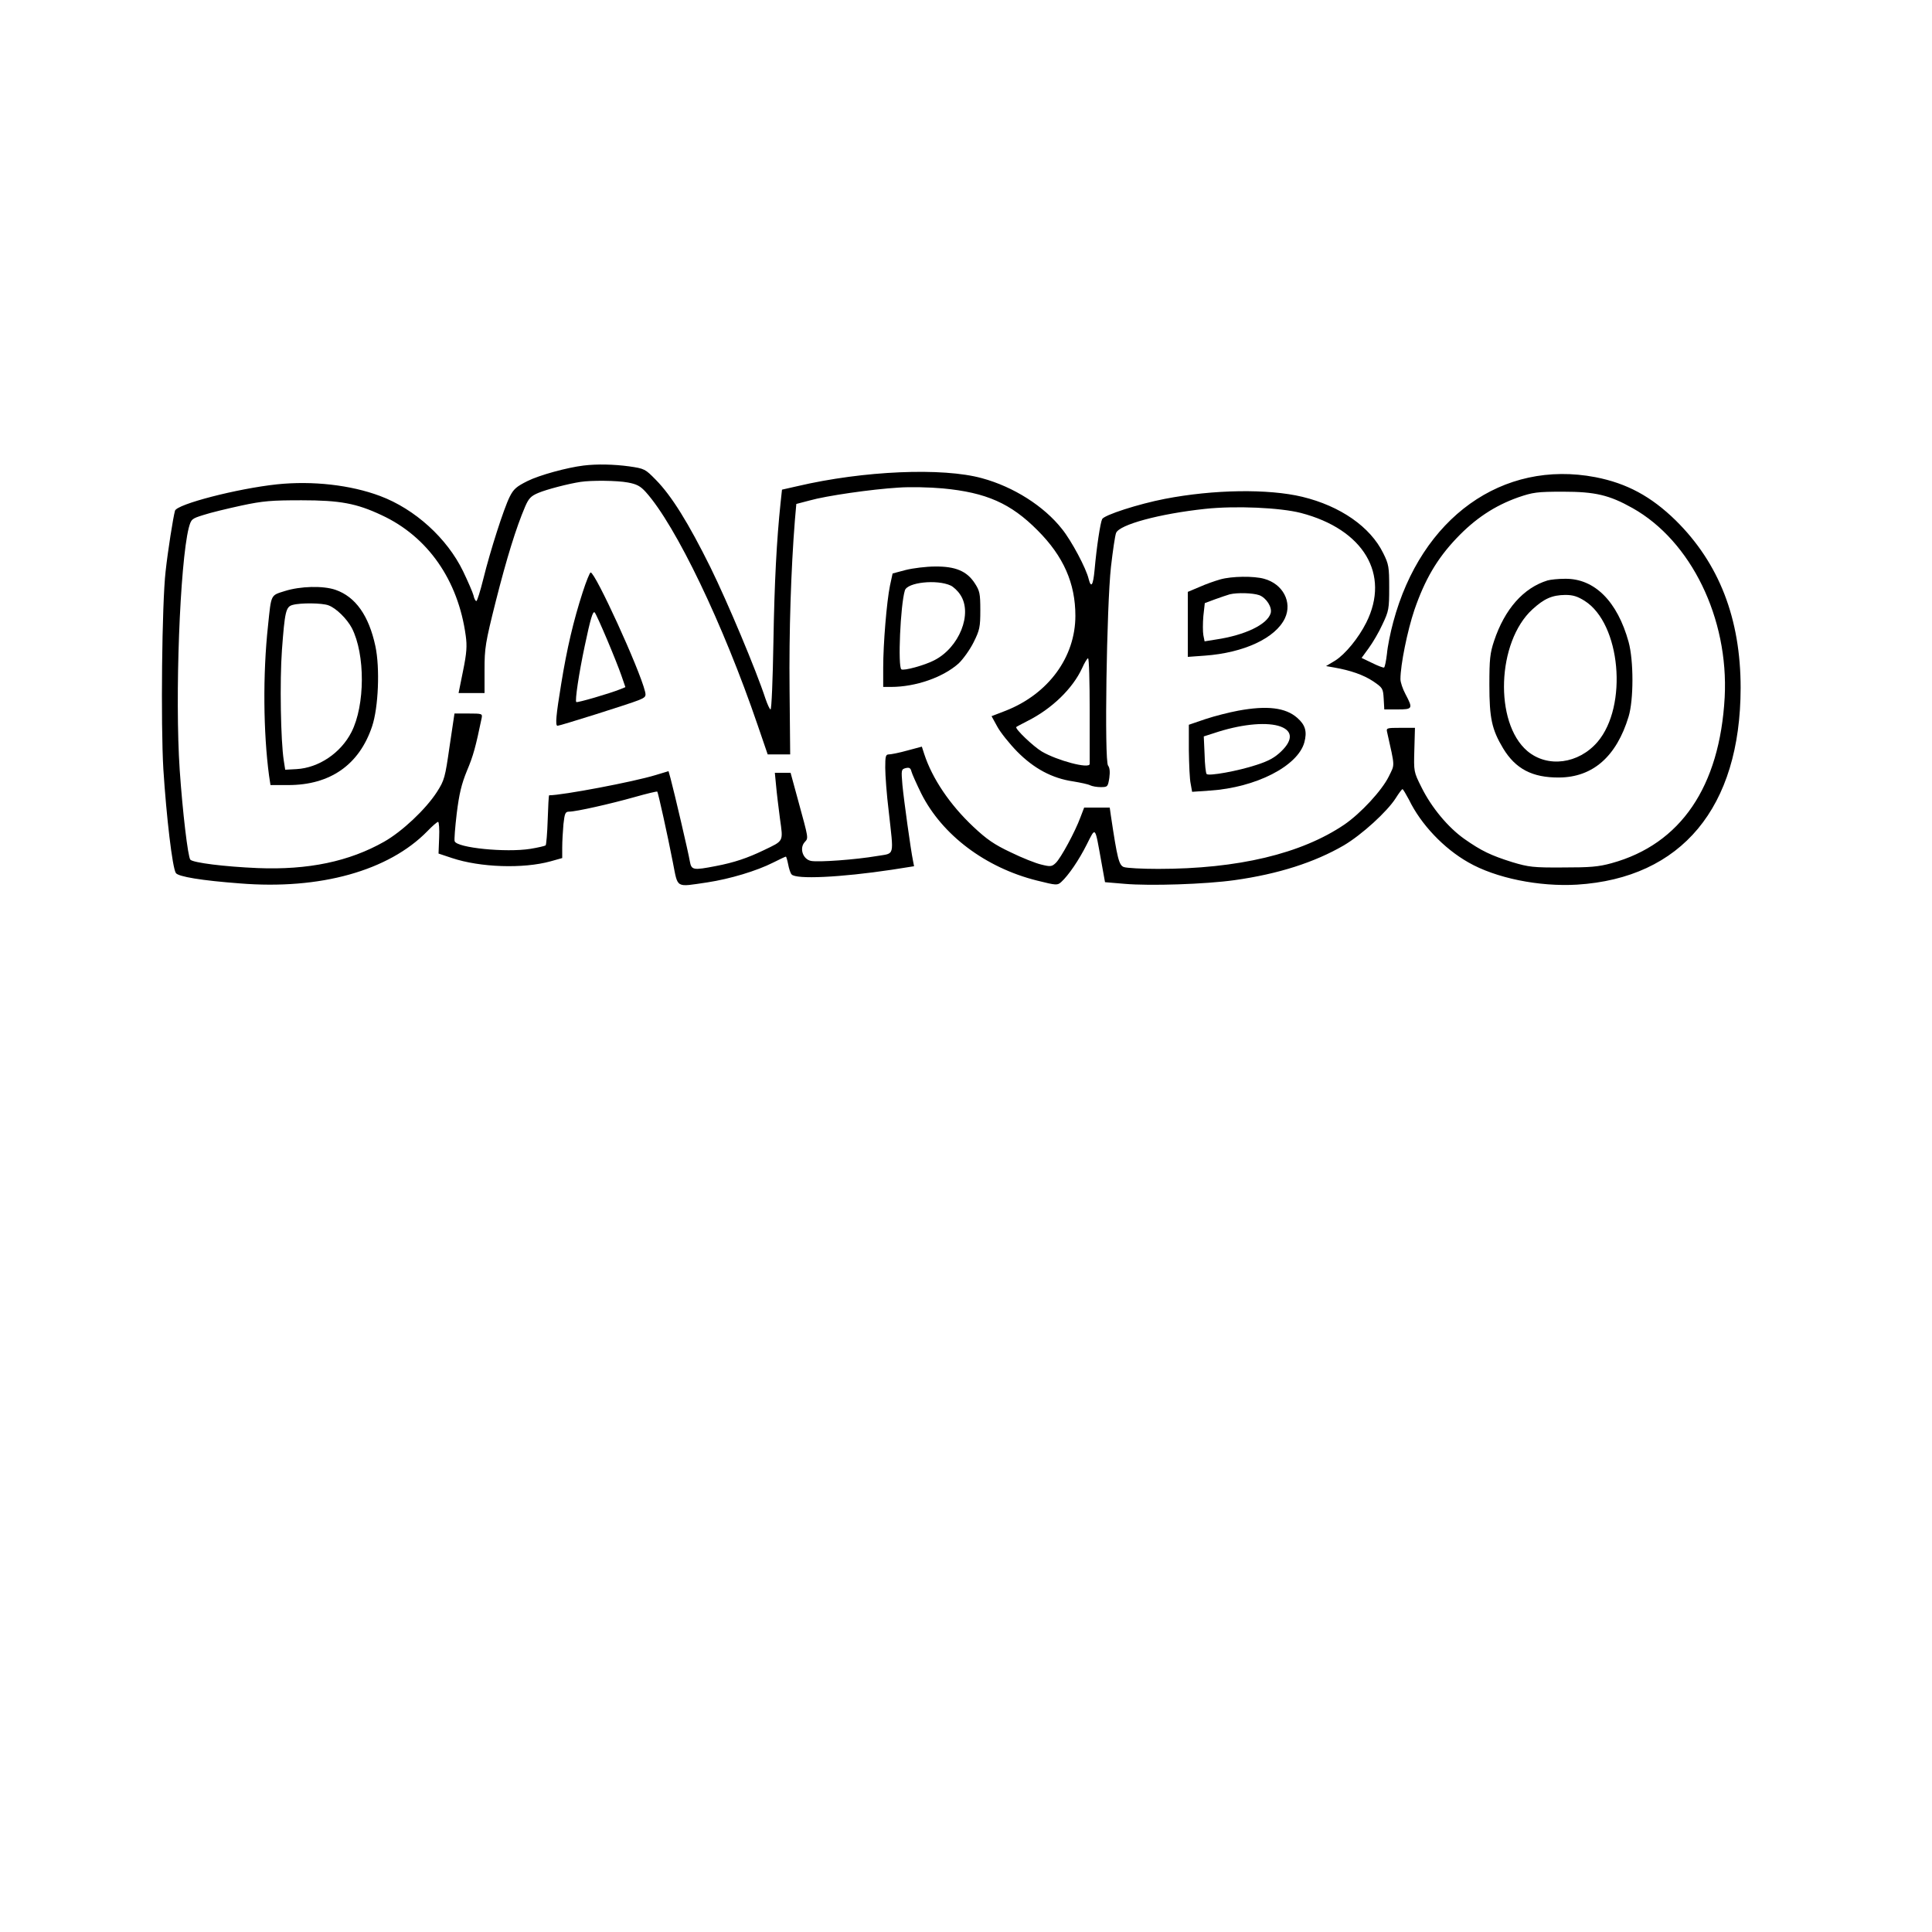
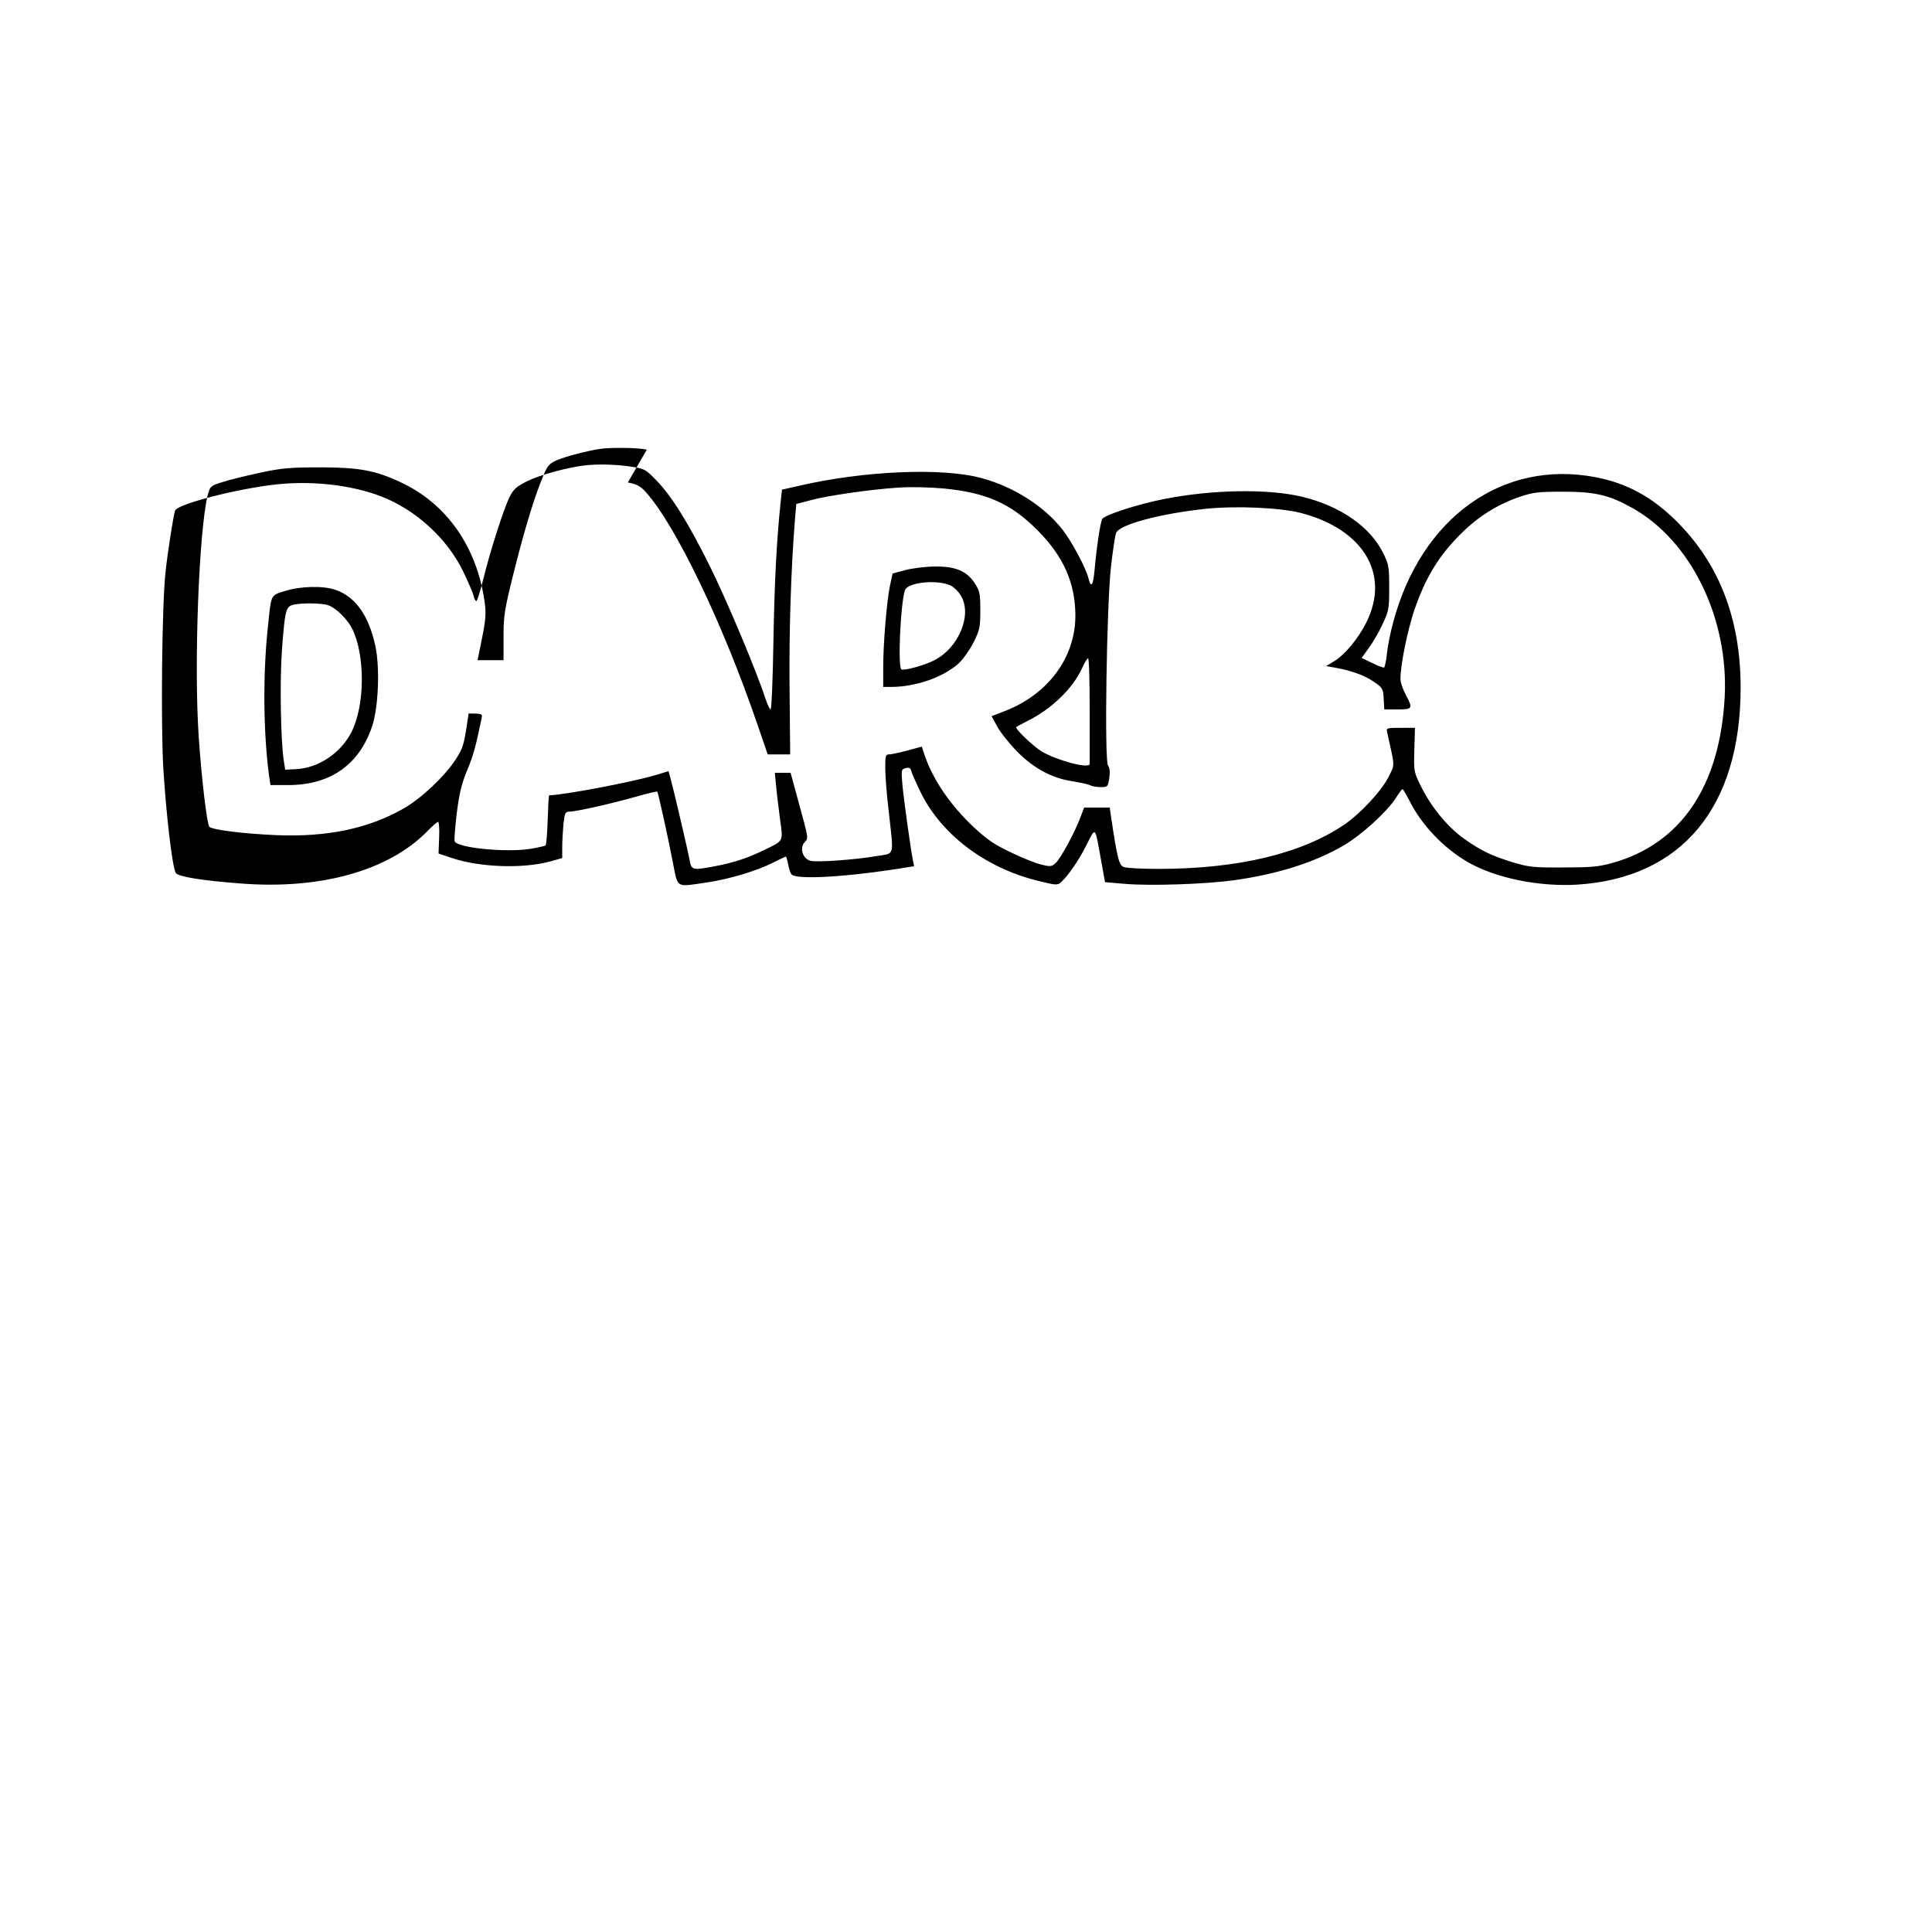
<svg xmlns="http://www.w3.org/2000/svg" version="1.0" width="250mm" height="250mm" viewBox="0 0 945 945" preserveAspectRatio="xMidYMid meet">
  <g transform="translate(0,945) scale(0.1,-0.1)" fill="#000000" stroke="none">
-     <path d="M2855 7173 c-82 -10 -217 -47 -275 -76 -54 -27 -68 -39 -87 -77 -29 -58 -95 -264 -129 -402 -15 -60 -30 -108 -34 -108 -4 0 -11 12 -14 28 -4 15 -27 68 -51 118 -78 161 -235 304 -406 368 -144 54 -330 75 -504 57 -196 -21 -489 -97 -499 -129 -9 -32 -35 -196 -46 -297 -18 -157 -24 -747 -11 -967 15 -234 44 -481 61 -508 11 -18 127 -37 313 -51 393 -32 728 62 917 255 24 25 48 46 53 46 4 0 7 -35 5 -77 l-3 -78 66 -22 c138 -46 348 -53 482 -16 l57 16 0 52 c0 29 3 80 6 114 6 53 9 61 28 61 34 0 202 38 319 71 60 17 110 29 112 27 4 -4 50 -211 76 -345 26 -131 11 -122 169 -99 111 17 241 56 322 97 32 16 59 29 62 29 2 0 7 -17 11 -37 4 -21 11 -44 17 -50 21 -25 238 -15 491 23 l108 17 -5 26 c-11 52 -45 298 -52 372 -6 73 -6 76 16 82 17 4 24 1 28 -16 3 -12 25 -61 48 -108 102 -203 314 -363 566 -426 96 -24 100 -24 119 -7 35 32 86 106 125 184 44 87 39 93 71 -85 l18 -100 95 -8 c125 -11 397 -2 539 18 214 30 391 87 534 170 88 52 212 165 254 231 15 24 30 44 33 44 3 0 17 -24 32 -52 58 -120 170 -238 290 -306 134 -77 346 -120 532 -109 511 32 799 377 800 962 0 339 -105 610 -318 820 -120 117 -238 181 -392 211 -455 87 -852 -198 -989 -708 -14 -51 -28 -121 -31 -156 -4 -34 -10 -64 -14 -67 -3 -2 -30 8 -58 22 l-52 25 35 48 c19 26 50 78 67 116 31 65 33 76 33 179 0 101 -2 115 -29 169 -63 129 -210 231 -396 276 -167 40 -434 36 -672 -10 -129 -25 -297 -79 -307 -99 -9 -18 -27 -136 -37 -248 -7 -76 -17 -92 -29 -45 -12 52 -84 187 -130 244 -88 112 -237 207 -392 249 -192 53 -579 37 -903 -39 l-75 -17 -7 -65 c-19 -181 -30 -386 -35 -682 -3 -181 -9 -328 -14 -328 -4 0 -15 24 -25 53 -45 138 -185 471 -269 642 -107 216 -190 350 -267 428 -52 53 -55 55 -131 66 -74 10 -157 12 -222 4z m216 -83 c43 -8 61 -17 88 -47 147 -164 378 -645 547 -1140 l49 -143 55 0 55 0 -3 317 c-3 282 7 589 26 828 l7 80 65 17 c81 23 303 55 435 63 55 4 152 2 217 -4 212 -20 332 -73 463 -205 127 -127 185 -259 185 -418 0 -202 -132 -382 -340 -464 l-70 -27 28 -51 c15 -28 59 -83 97 -122 82 -83 171 -131 274 -146 36 -6 74 -14 83 -19 10 -5 33 -9 52 -9 34 0 35 2 42 45 4 30 2 50 -6 60 -19 22 -7 782 14 972 9 79 20 153 25 166 16 41 212 94 436 118 149 16 367 6 468 -20 307 -80 438 -300 320 -536 -38 -76 -103 -155 -152 -186 l-45 -27 40 -7 c80 -14 143 -36 190 -67 47 -32 49 -35 52 -85 l3 -53 65 0 c74 0 76 4 39 74 -14 26 -25 59 -25 74 0 70 34 237 68 338 51 148 110 250 206 351 91 96 186 159 301 200 73 25 93 28 220 28 157 0 226 -16 340 -80 287 -161 471 -540 451 -925 -24 -438 -215 -719 -553 -812 -65 -18 -106 -21 -238 -21 -145 -1 -168 2 -248 26 -105 33 -151 55 -235 114 -79 56 -160 153 -209 252 -38 76 -38 76 -35 184 l3 107 -71 0 c-68 0 -70 -1 -65 -22 39 -175 38 -154 8 -216 -34 -69 -137 -180 -217 -235 -211 -143 -521 -217 -911 -217 -79 0 -154 4 -168 9 -24 9 -32 42 -63 249 l-6 42 -63 0 -62 0 -18 -47 c-26 -71 -96 -200 -121 -224 -19 -18 -26 -19 -70 -8 -27 6 -95 33 -150 60 -81 38 -118 64 -183 125 -115 108 -201 236 -240 355 l-12 37 -71 -19 c-39 -11 -80 -19 -90 -19 -16 0 -18 -9 -18 -65 0 -36 7 -132 17 -213 25 -227 31 -204 -57 -219 -105 -18 -286 -31 -323 -24 -40 8 -58 62 -31 92 19 21 20 13 -33 207 l-36 132 -38 0 -39 0 6 -62 c3 -35 12 -108 19 -162 16 -115 20 -107 -80 -155 -79 -38 -144 -60 -233 -77 -113 -22 -120 -20 -128 24 -6 38 -76 337 -94 404 l-10 36 -63 -19 c-107 -33 -456 -99 -521 -99 -2 0 -5 -54 -7 -119 -2 -66 -7 -122 -10 -126 -4 -3 -38 -11 -75 -17 -120 -19 -358 5 -370 37 -3 6 2 68 10 136 12 96 23 143 50 209 31 73 43 118 72 258 4 21 2 22 -64 22 l-69 0 -24 -161 c-22 -153 -25 -165 -62 -223 -55 -85 -170 -193 -258 -243 -171 -97 -372 -139 -619 -129 -164 7 -314 26 -329 41 -12 14 -38 235 -52 439 -24 358 1 1010 44 1183 12 44 14 46 72 64 33 11 116 31 185 46 107 23 149 26 295 26 188 0 269 -15 392 -73 226 -105 374 -318 411 -589 7 -50 5 -84 -13 -172 l-22 -109 63 0 64 0 0 114 c0 106 4 132 55 335 53 209 99 359 144 464 17 39 28 51 64 66 40 17 147 45 207 54 52 8 179 7 231 -3z m2259 -1115 c0 -140 0 -258 0 -262 -2 -25 -159 17 -234 61 -42 25 -133 112 -125 120 2 2 27 15 54 29 120 60 222 159 268 259 12 27 25 48 29 48 5 0 8 -115 8 -255z" />
+     <path d="M2855 7173 c-82 -10 -217 -47 -275 -76 -54 -27 -68 -39 -87 -77 -29 -58 -95 -264 -129 -402 -15 -60 -30 -108 -34 -108 -4 0 -11 12 -14 28 -4 15 -27 68 -51 118 -78 161 -235 304 -406 368 -144 54 -330 75 -504 57 -196 -21 -489 -97 -499 -129 -9 -32 -35 -196 -46 -297 -18 -157 -24 -747 -11 -967 15 -234 44 -481 61 -508 11 -18 127 -37 313 -51 393 -32 728 62 917 255 24 25 48 46 53 46 4 0 7 -35 5 -77 l-3 -78 66 -22 c138 -46 348 -53 482 -16 l57 16 0 52 c0 29 3 80 6 114 6 53 9 61 28 61 34 0 202 38 319 71 60 17 110 29 112 27 4 -4 50 -211 76 -345 26 -131 11 -122 169 -99 111 17 241 56 322 97 32 16 59 29 62 29 2 0 7 -17 11 -37 4 -21 11 -44 17 -50 21 -25 238 -15 491 23 l108 17 -5 26 c-11 52 -45 298 -52 372 -6 73 -6 76 16 82 17 4 24 1 28 -16 3 -12 25 -61 48 -108 102 -203 314 -363 566 -426 96 -24 100 -24 119 -7 35 32 86 106 125 184 44 87 39 93 71 -85 l18 -100 95 -8 c125 -11 397 -2 539 18 214 30 391 87 534 170 88 52 212 165 254 231 15 24 30 44 33 44 3 0 17 -24 32 -52 58 -120 170 -238 290 -306 134 -77 346 -120 532 -109 511 32 799 377 800 962 0 339 -105 610 -318 820 -120 117 -238 181 -392 211 -455 87 -852 -198 -989 -708 -14 -51 -28 -121 -31 -156 -4 -34 -10 -64 -14 -67 -3 -2 -30 8 -58 22 l-52 25 35 48 c19 26 50 78 67 116 31 65 33 76 33 179 0 101 -2 115 -29 169 -63 129 -210 231 -396 276 -167 40 -434 36 -672 -10 -129 -25 -297 -79 -307 -99 -9 -18 -27 -136 -37 -248 -7 -76 -17 -92 -29 -45 -12 52 -84 187 -130 244 -88 112 -237 207 -392 249 -192 53 -579 37 -903 -39 l-75 -17 -7 -65 c-19 -181 -30 -386 -35 -682 -3 -181 -9 -328 -14 -328 -4 0 -15 24 -25 53 -45 138 -185 471 -269 642 -107 216 -190 350 -267 428 -52 53 -55 55 -131 66 -74 10 -157 12 -222 4z m216 -83 c43 -8 61 -17 88 -47 147 -164 378 -645 547 -1140 l49 -143 55 0 55 0 -3 317 c-3 282 7 589 26 828 l7 80 65 17 c81 23 303 55 435 63 55 4 152 2 217 -4 212 -20 332 -73 463 -205 127 -127 185 -259 185 -418 0 -202 -132 -382 -340 -464 l-70 -27 28 -51 c15 -28 59 -83 97 -122 82 -83 171 -131 274 -146 36 -6 74 -14 83 -19 10 -5 33 -9 52 -9 34 0 35 2 42 45 4 30 2 50 -6 60 -19 22 -7 782 14 972 9 79 20 153 25 166 16 41 212 94 436 118 149 16 367 6 468 -20 307 -80 438 -300 320 -536 -38 -76 -103 -155 -152 -186 l-45 -27 40 -7 c80 -14 143 -36 190 -67 47 -32 49 -35 52 -85 l3 -53 65 0 c74 0 76 4 39 74 -14 26 -25 59 -25 74 0 70 34 237 68 338 51 148 110 250 206 351 91 96 186 159 301 200 73 25 93 28 220 28 157 0 226 -16 340 -80 287 -161 471 -540 451 -925 -24 -438 -215 -719 -553 -812 -65 -18 -106 -21 -238 -21 -145 -1 -168 2 -248 26 -105 33 -151 55 -235 114 -79 56 -160 153 -209 252 -38 76 -38 76 -35 184 l3 107 -71 0 c-68 0 -70 -1 -65 -22 39 -175 38 -154 8 -216 -34 -69 -137 -180 -217 -235 -211 -143 -521 -217 -911 -217 -79 0 -154 4 -168 9 -24 9 -32 42 -63 249 l-6 42 -63 0 -62 0 -18 -47 c-26 -71 -96 -200 -121 -224 -19 -18 -26 -19 -70 -8 -27 6 -95 33 -150 60 -81 38 -118 64 -183 125 -115 108 -201 236 -240 355 l-12 37 -71 -19 c-39 -11 -80 -19 -90 -19 -16 0 -18 -9 -18 -65 0 -36 7 -132 17 -213 25 -227 31 -204 -57 -219 -105 -18 -286 -31 -323 -24 -40 8 -58 62 -31 92 19 21 20 13 -33 207 l-36 132 -38 0 -39 0 6 -62 c3 -35 12 -108 19 -162 16 -115 20 -107 -80 -155 -79 -38 -144 -60 -233 -77 -113 -22 -120 -20 -128 24 -6 38 -76 337 -94 404 l-10 36 -63 -19 c-107 -33 -456 -99 -521 -99 -2 0 -5 -54 -7 -119 -2 -66 -7 -122 -10 -126 -4 -3 -38 -11 -75 -17 -120 -19 -358 5 -370 37 -3 6 2 68 10 136 12 96 23 143 50 209 31 73 43 118 72 258 4 21 2 22 -64 22 c-22 -153 -25 -165 -62 -223 -55 -85 -170 -193 -258 -243 -171 -97 -372 -139 -619 -129 -164 7 -314 26 -329 41 -12 14 -38 235 -52 439 -24 358 1 1010 44 1183 12 44 14 46 72 64 33 11 116 31 185 46 107 23 149 26 295 26 188 0 269 -15 392 -73 226 -105 374 -318 411 -589 7 -50 5 -84 -13 -172 l-22 -109 63 0 64 0 0 114 c0 106 4 132 55 335 53 209 99 359 144 464 17 39 28 51 64 66 40 17 147 45 207 54 52 8 179 7 231 -3z m2259 -1115 c0 -140 0 -258 0 -262 -2 -25 -159 17 -234 61 -42 25 -133 112 -125 120 2 2 27 15 54 29 120 60 222 159 268 259 12 27 25 48 29 48 5 0 8 -115 8 -255z" />
    <path d="M4430 6662 l-64 -17 -13 -60 c-16 -79 -33 -284 -33 -401 l0 -94 38 0 c121 0 255 47 331 115 22 21 55 67 73 103 30 60 33 75 33 157 0 82 -3 95 -27 132 -39 60 -95 83 -194 82 -43 0 -108 -8 -144 -17z m220 -76 c13 -6 35 -26 47 -45 62 -92 -5 -259 -128 -321 -46 -24 -148 -52 -160 -44 -18 11 -5 314 17 386 12 40 157 55 224 24z" />
-     <path d="M2850 6553 c-45 -139 -77 -275 -105 -448 -25 -152 -30 -205 -18 -205 12 0 358 109 396 125 35 14 38 19 32 43 -27 110 -243 582 -266 582 -4 0 -22 -44 -39 -97z m118 -228 c28 -66 60 -146 71 -178 l20 -58 -27 -11 c-50 -20 -207 -66 -213 -62 -8 4 13 142 41 274 28 133 40 174 49 164 5 -5 31 -63 59 -129z" />
-     <path d="M5969 6616 c-25 -7 -71 -23 -102 -37 l-57 -24 0 -159 0 -159 83 6 c192 14 346 86 392 183 37 79 -10 168 -102 193 -50 14 -157 13 -214 -3z m190 -77 c35 -13 65 -60 56 -89 -17 -55 -126 -107 -267 -128 l-56 -9 -6 30 c-3 17 -3 59 0 94 l7 63 51 19 c28 10 60 21 71 24 37 9 112 7 144 -4z" />
-     <path d="M7570 6611 c-118 -36 -210 -140 -262 -296 -20 -60 -23 -90 -23 -215 0 -163 12 -218 67 -310 61 -101 143 -144 274 -143 165 1 281 103 340 298 25 82 25 274 0 365 -55 199 -167 311 -311 309 -33 0 -71 -4 -85 -8z m181 -100 c176 -111 213 -514 63 -690 -93 -108 -245 -128 -344 -44 -162 139 -148 533 25 692 58 53 96 70 161 71 38 0 60 -7 95 -29z" />
    <path d="M1393 6559 c-70 -22 -66 -14 -82 -169 -26 -238 -23 -524 5 -734 l7 -46 87 0 c205 0 347 99 410 287 31 92 39 286 16 393 -32 149 -97 241 -195 275 -61 21 -172 18 -248 -6z m214 -70 c38 -14 90 -66 114 -111 66 -129 65 -378 -2 -509 -52 -102 -160 -175 -269 -181 l-55 -3 -7 45 c-15 96 -20 388 -9 540 14 188 19 212 52 221 39 11 145 10 176 -2z" />
-     <path d="M6057 5974 c-43 -8 -115 -26 -160 -41 l-82 -28 0 -125 c1 -69 4 -143 9 -164 l7 -39 87 6 c226 15 430 120 462 236 14 53 5 85 -35 120 -57 50 -147 61 -288 35z m195 -74 c70 -20 76 -66 15 -125 -32 -31 -63 -48 -123 -67 -88 -29 -231 -55 -242 -44 -4 4 -9 47 -10 96 l-4 88 50 16 c125 42 244 55 314 36z" />
  </g>
</svg>